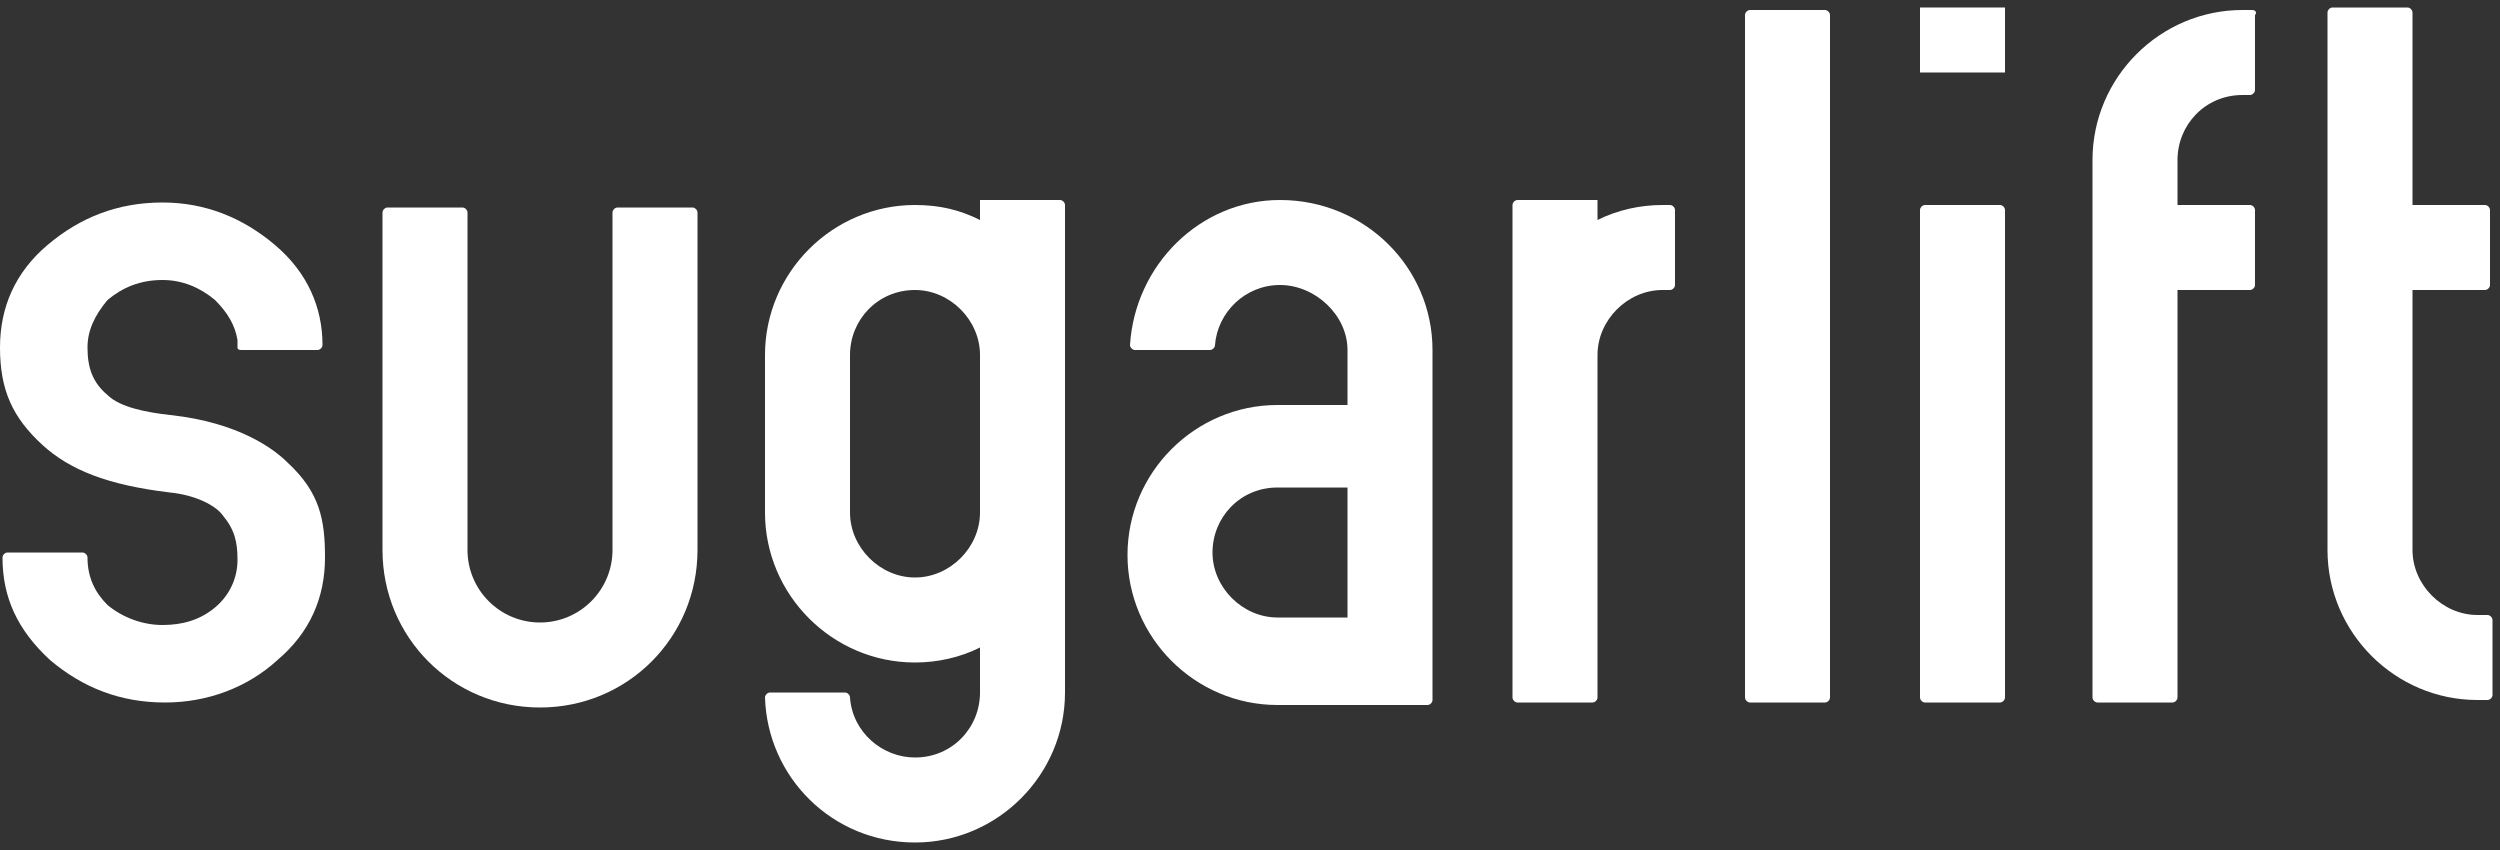
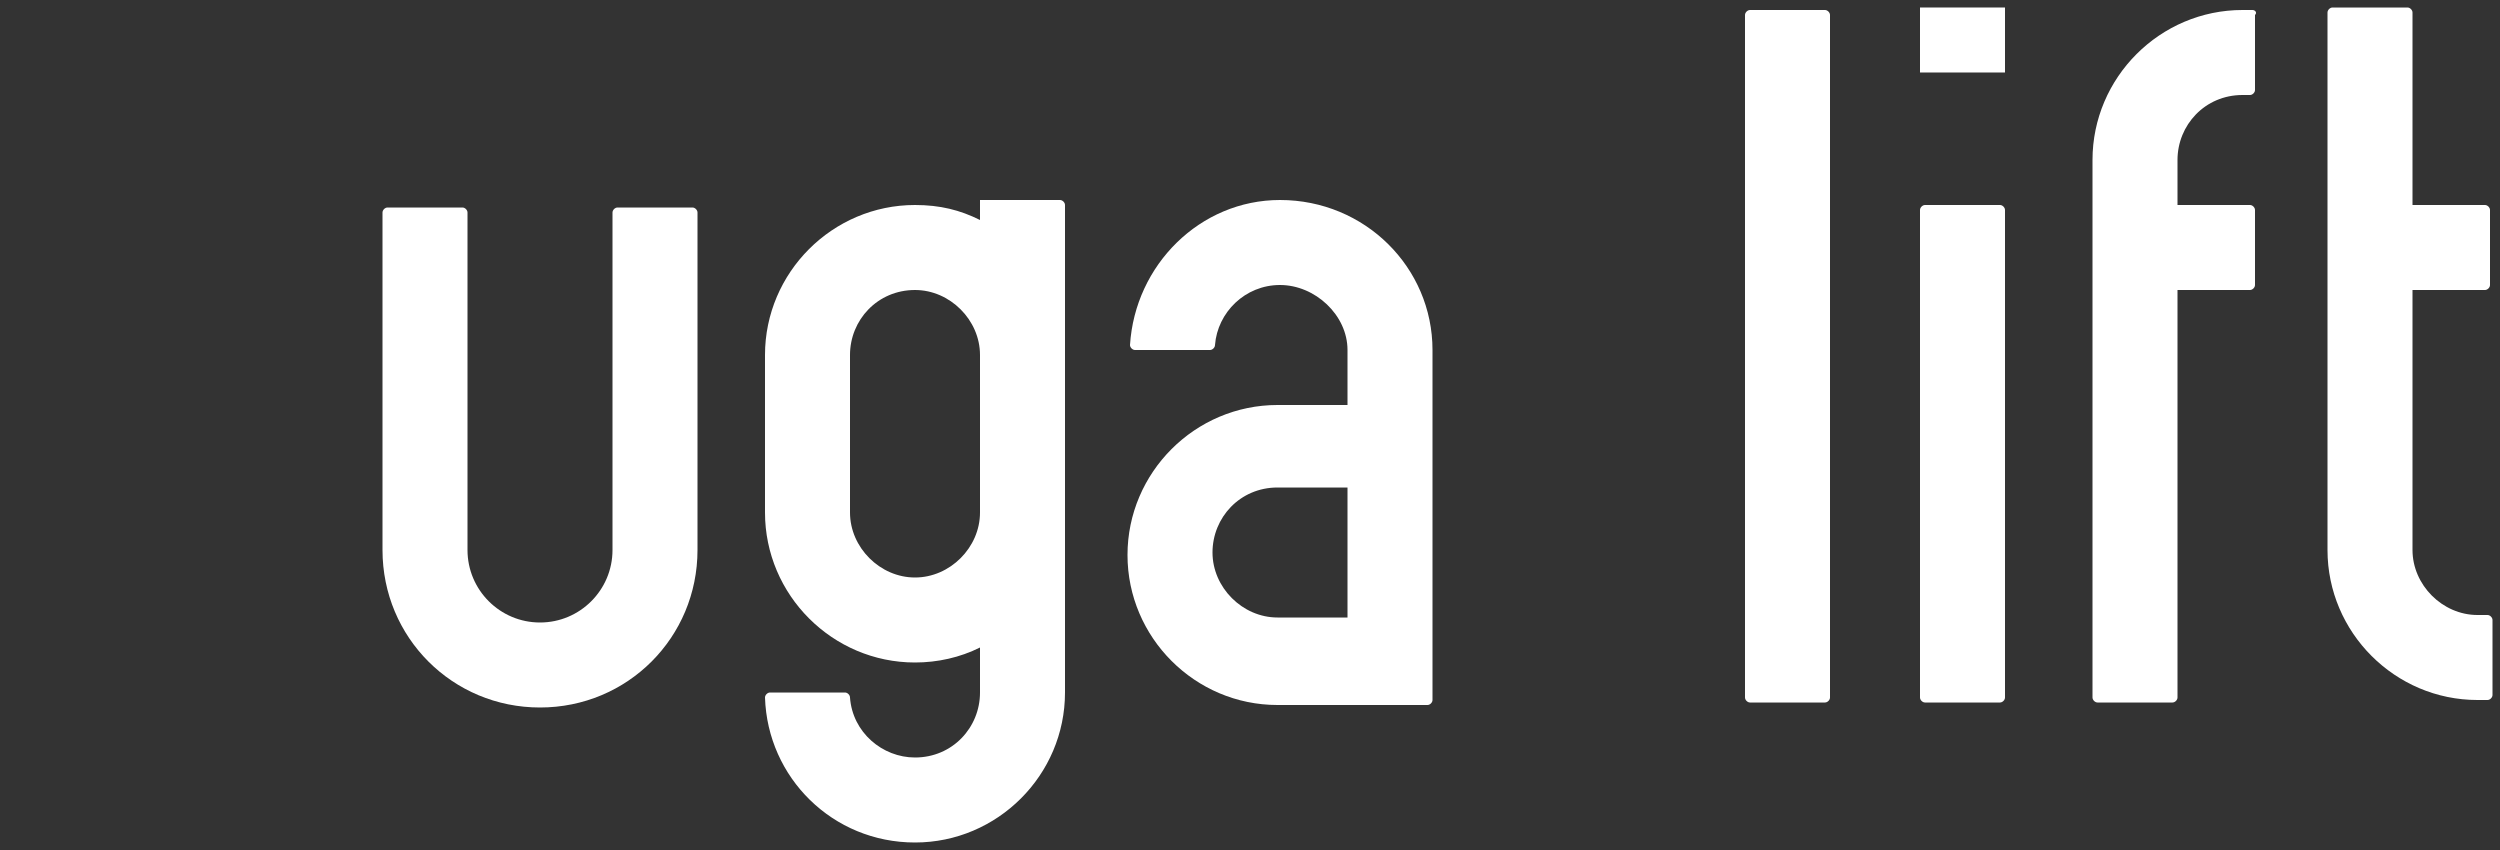
<svg xmlns="http://www.w3.org/2000/svg" version="1.1" id="Layer_1" x="0px" y="0px" viewBox="-249 284 100 34" style="enable-background:new -249 284 100 34;" xml:space="preserve">
  <rect x="-249" y="284" width="100" height="34" fill="#333333" stroke="none" />
  <style type="text/css">
	.st0{fill:#FFFFFF;}
</style>
  <title>Group 21</title>
  <desc>Created with Sketch.</desc>
  <g id="Welcome">
    <g id="NAV_ONSCROLL_INACTIVE" transform="translate(-170, -20)">
      <g id="LOGO" transform="translate(170, 14)">
        <g id="Group-21" transform="translate(0, 6)">
          <path id="Fill-1" class="st0" d="M-172.2,286.9h3.4v-2.6h-3.4V286.9z" />
          <path id="Fill-2" class="st0" d="M-221.3,292.3h-3c-0.1,0-0.2,0.1-0.2,0.2V306c0,1.6-1.3,2.9-2.9,2.9c-1.6,0-2.9-1.3-2.9-2.9      v-13.5c0-0.1-0.1-0.2-0.2-0.2h-3c-0.1,0-0.2,0.1-0.2,0.2V306c0,3.5,2.8,6.3,6.3,6.3s6.3-2.8,6.3-6.3v-13.5      C-221.1,292.4-221.2,292.3-221.3,292.3" />
-           <path id="Fill-4" class="st0" d="M-238,293.8c-1.3-1.1-2.8-1.7-4.5-1.7c-1.8,0-3.3,0.6-4.6,1.7c-1.3,1.1-1.9,2.5-1.9,4.1      c0,1.7,0.5,2.8,1.7,3.9c1.1,1,2.6,1.6,5.1,1.9c1,0.1,1.8,0.5,2.1,0.9c0.5,0.6,0.6,1.1,0.6,1.8c0,0.7-0.3,1.4-0.9,1.9      c-0.6,0.5-1.3,0.7-2.1,0.7s-1.6-0.3-2.2-0.8c-0.5-0.5-0.8-1.1-0.8-1.9c0-0.1-0.1-0.2-0.2-0.2h-3c-0.1,0-0.2,0.1-0.2,0.2      c0,1.6,0.6,2.9,1.9,4.1c1.3,1.1,2.8,1.7,4.6,1.7c1.7,0,3.3-0.6,4.5-1.7c1.3-1.1,1.9-2.5,1.9-4.1c0-1.5-0.2-2.6-1.5-3.8      c-0.5-0.5-1.9-1.6-4.7-1.9c-0.9-0.1-2-0.3-2.5-0.8c-0.6-0.5-0.8-1.1-0.8-1.9c0-0.7,0.3-1.3,0.8-1.9c0.6-0.5,1.3-0.8,2.2-0.8      c0.8,0,1.5,0.3,2.1,0.8c0.5,0.5,0.8,1,0.9,1.6c0,0,0,0.2,0,0.3s0.1,0.1,0.2,0.1h3c0.1,0,0.2-0.1,0.2-0.2l0,0      C-236.1,296.3-236.7,294.9-238,293.8" />
          <path id="Fill-6" class="st0" d="M-212.4,307.1c-1.4,0-2.6-1.2-2.6-2.6v-6.3c0-1.4,1.1-2.6,2.6-2.6c1.4,0,2.6,1.2,2.6,2.6v6.3      C-209.8,305.9-211,307.1-212.4,307.1 M-206.6,292h-3.2v0.8c-0.8-0.4-1.6-0.6-2.6-0.6c-3.3,0-6,2.7-6,6v6.3c0,3.3,2.7,6,6,6      c0.9,0,1.8-0.2,2.6-0.6v1.8c0,1.4-1.1,2.6-2.6,2.6c-1.3,0-2.5-1-2.6-2.4c0-0.1-0.1-0.2-0.2-0.2h-3c-0.1,0-0.2,0.1-0.2,0.2l0,0      c0.1,3.2,2.7,5.8,6,5.8c3.3,0,6-2.7,6-6v-7.2v-6.3v-6l0,0C-206.4,292.1-206.5,292-206.6,292" />
          <path id="Fill-8" class="st0" d="M-195.1,308.7h-2.8c-1.4,0-2.6-1.2-2.6-2.6s1.1-2.6,2.6-2.6h2.8V308.7z M-197.8,292      c-3.2,0-5.8,2.6-6,5.8l0,0c0,0.1,0.1,0.2,0.2,0.2h3c0.1,0,0.2-0.1,0.2-0.2l0,0c0.1-1.3,1.2-2.4,2.6-2.4c1.4,0,2.7,1.2,2.7,2.6      v2.2h-2.8c-3.3,0-6,2.7-6,6c0,3.3,2.7,6,6,6h4.4l0,0h1.6l0,0c0.1,0,0.2-0.1,0.2-0.2l0,0v-14C-191.7,294.7-194.4,292-197.8,292      L-197.8,292z" />
-           <path id="Fill-10" class="st0" d="M-182.2,292.2h-0.3c-0.9,0-1.8,0.2-2.6,0.6V292h-3.2c-0.1,0-0.2,0.1-0.2,0.2v6V311v0.9      c0,0.1,0.1,0.2,0.2,0.2h3c0.1,0,0.2-0.1,0.2-0.2V311v-12.8c0-1.4,1.2-2.6,2.6-2.6h0.3c0.1,0,0.2-0.1,0.2-0.2v-3      C-182,292.3-182.1,292.2-182.2,292.2" />
          <path id="Fill-12" class="st0" d="M-158.9,284.4L-158.9,284.4h-0.2h-0.2c-3.3,0-6,2.7-6,6v21.5l0,0c0,0.1,0.1,0.2,0.2,0.2h3      c0.1,0,0.2-0.1,0.2-0.2l0,0v-16.3h2.9c0.1,0,0.2-0.1,0.2-0.2v-3c0-0.1-0.1-0.2-0.2-0.2h-2.9v-1.8c0-1.4,1.1-2.6,2.6-2.6h0.2l0,0      h0.1c0.1,0,0.2-0.1,0.2-0.2v-3C-158.7,284.5-158.8,284.4-158.9,284.4" />
          <path id="Fill-14" class="st0" d="M-169,292.2h-3c-0.1,0-0.2,0.1-0.2,0.2v19.5c0,0.1,0.1,0.2,0.2,0.2h3c0.1,0,0.2-0.1,0.2-0.2      v-19.5C-168.8,292.3-168.9,292.2-169,292.2" />
          <path id="Fill-16" class="st0" d="M-176,284.4h-3c-0.1,0-0.2,0.1-0.2,0.2v27.3c0,0.1,0.1,0.2,0.2,0.2h3c0.1,0,0.2-0.1,0.2-0.2      v-27.3C-175.8,284.5-175.9,284.4-176,284.4" />
          <g id="Group-20">
            <g id="Clip-19">
					</g>
            <path id="Fill-18" class="st0" d="M-149.5,308.6h-0.4c-1.4,0-2.6-1.2-2.6-2.6v-10.4h2.9c0.1,0,0.2-0.1,0.2-0.2v-3       c0-0.1-0.1-0.2-0.2-0.2h-2.9v-7.7c0-0.1-0.1-0.2-0.2-0.2h-3c-0.1,0-0.2,0.1-0.2,0.2V306c0,3.3,2.7,6,6,6h0.4l0,0       c0.1,0,0.2-0.1,0.2-0.2v-3C-149.3,308.7-149.4,308.6-149.5,308.6" />
          </g>
        </g>
      </g>
    </g>
  </g>
</svg>